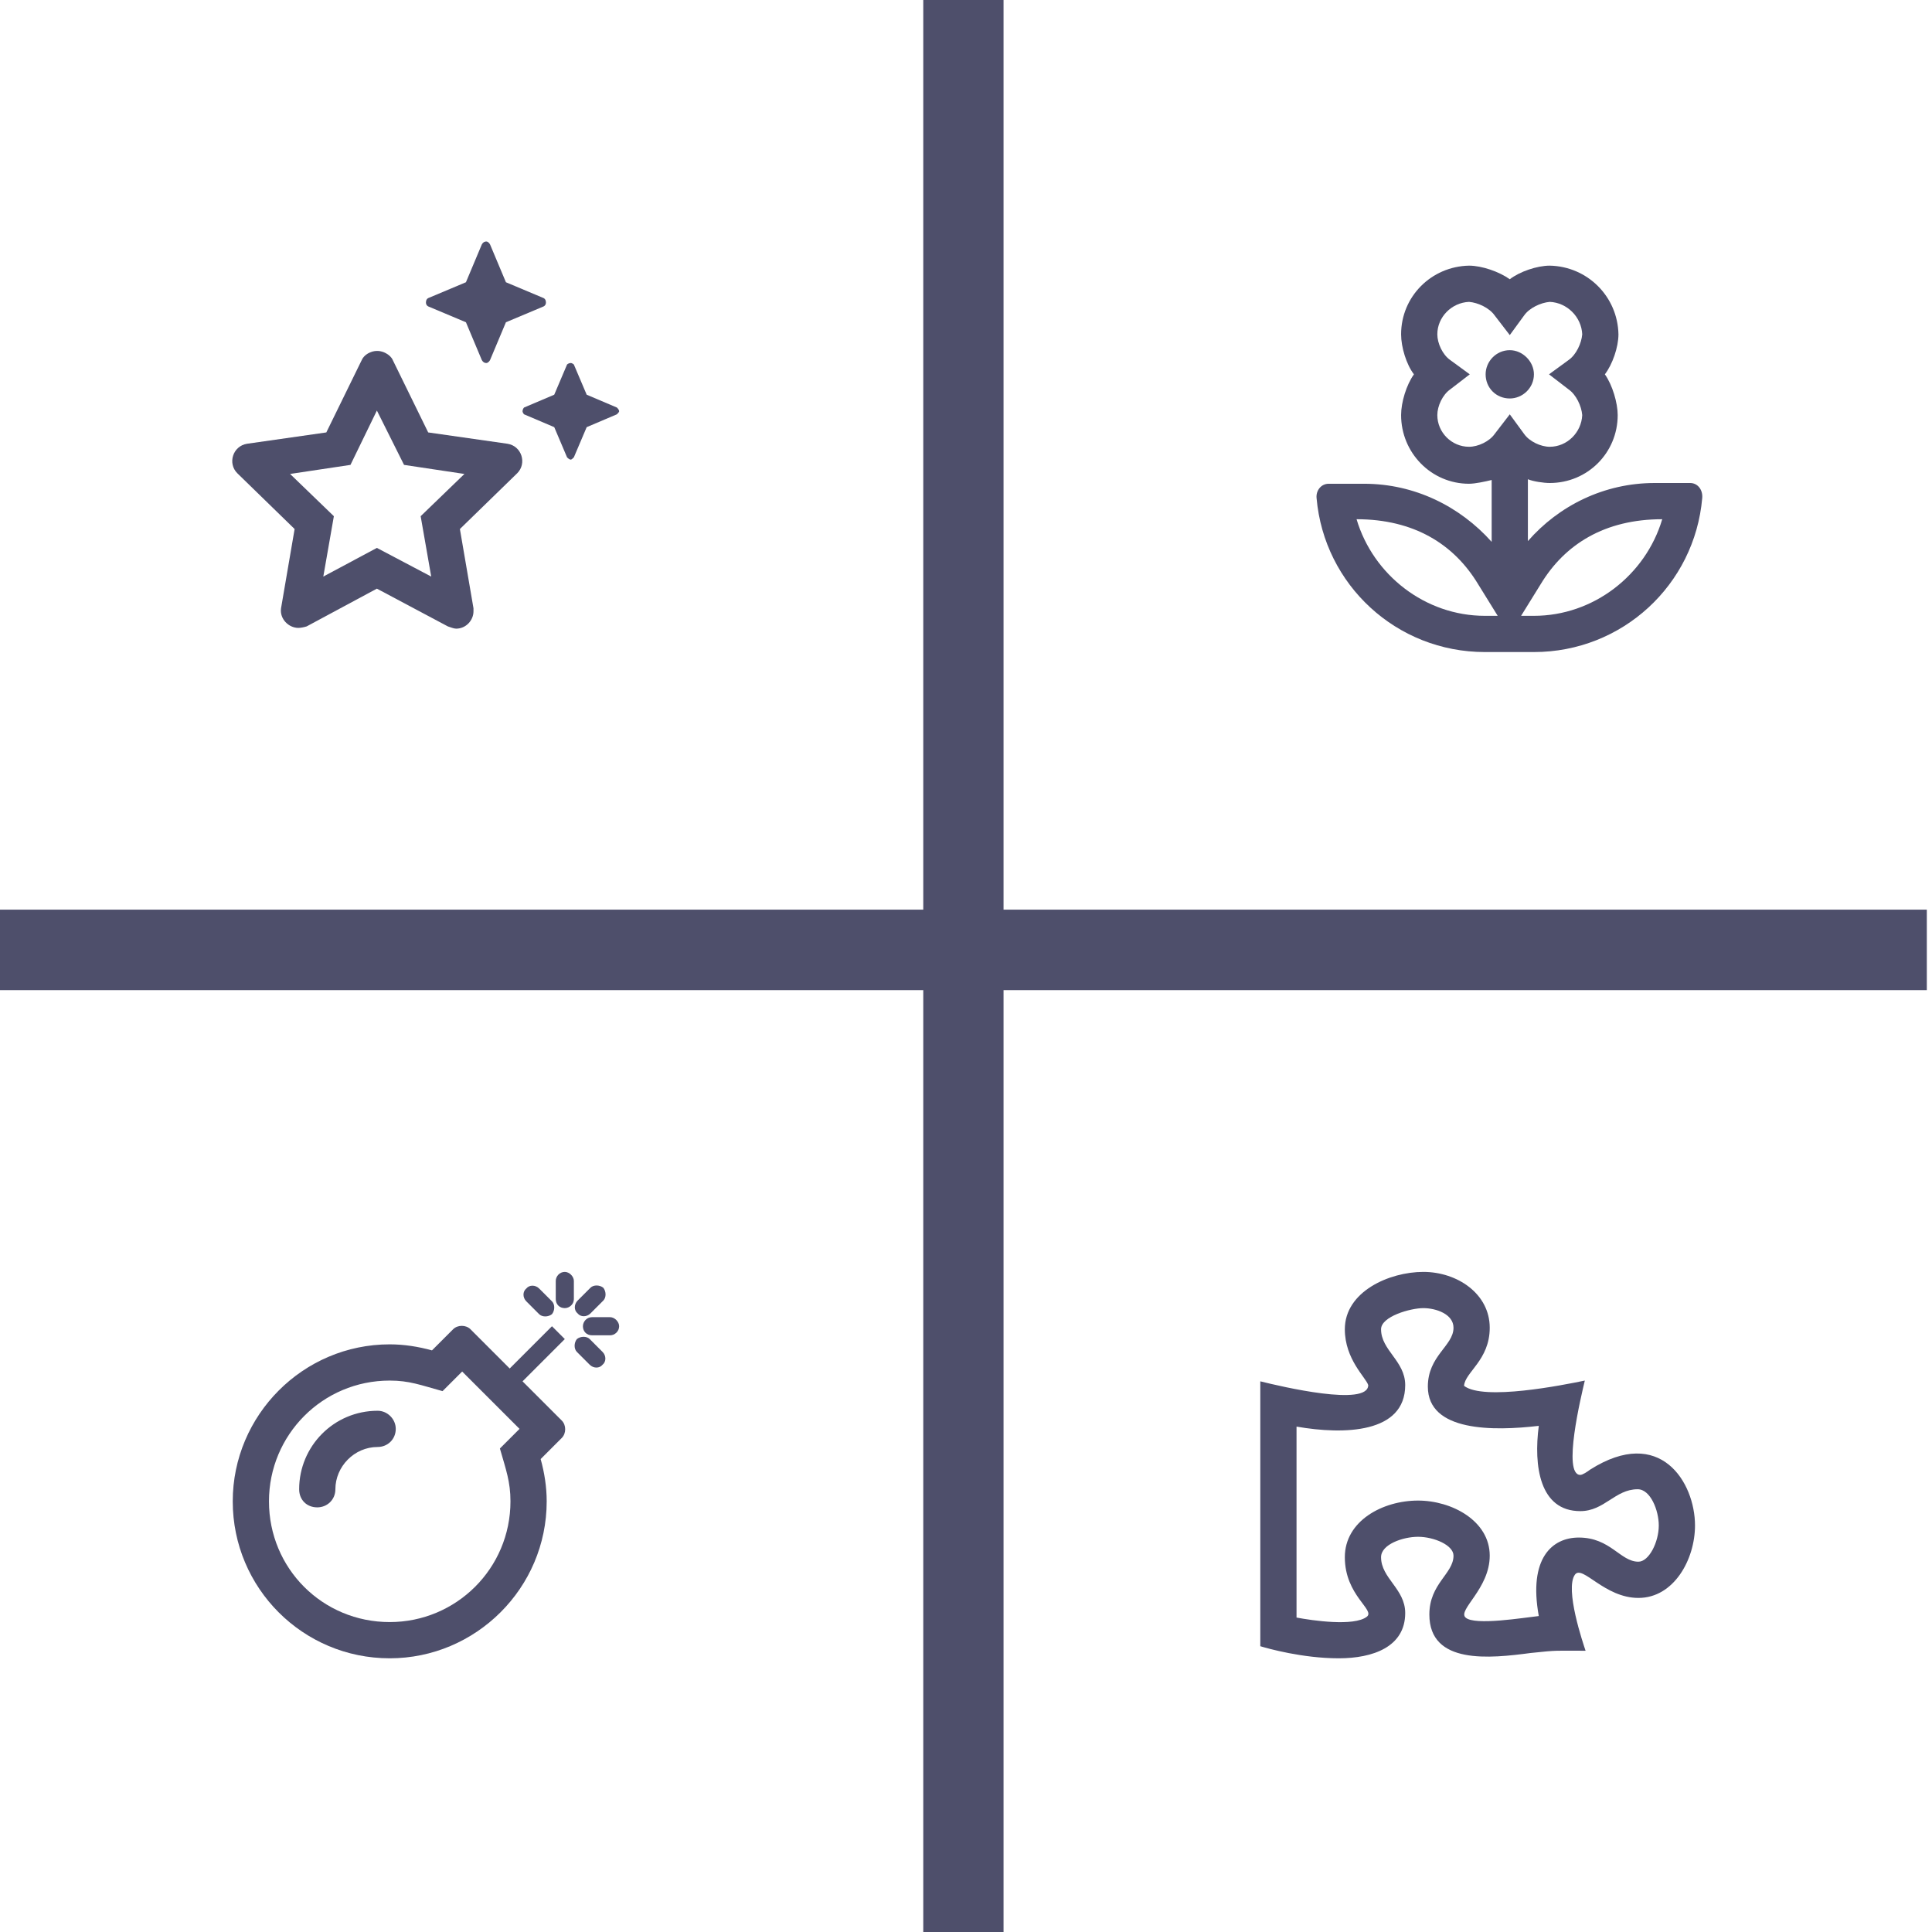
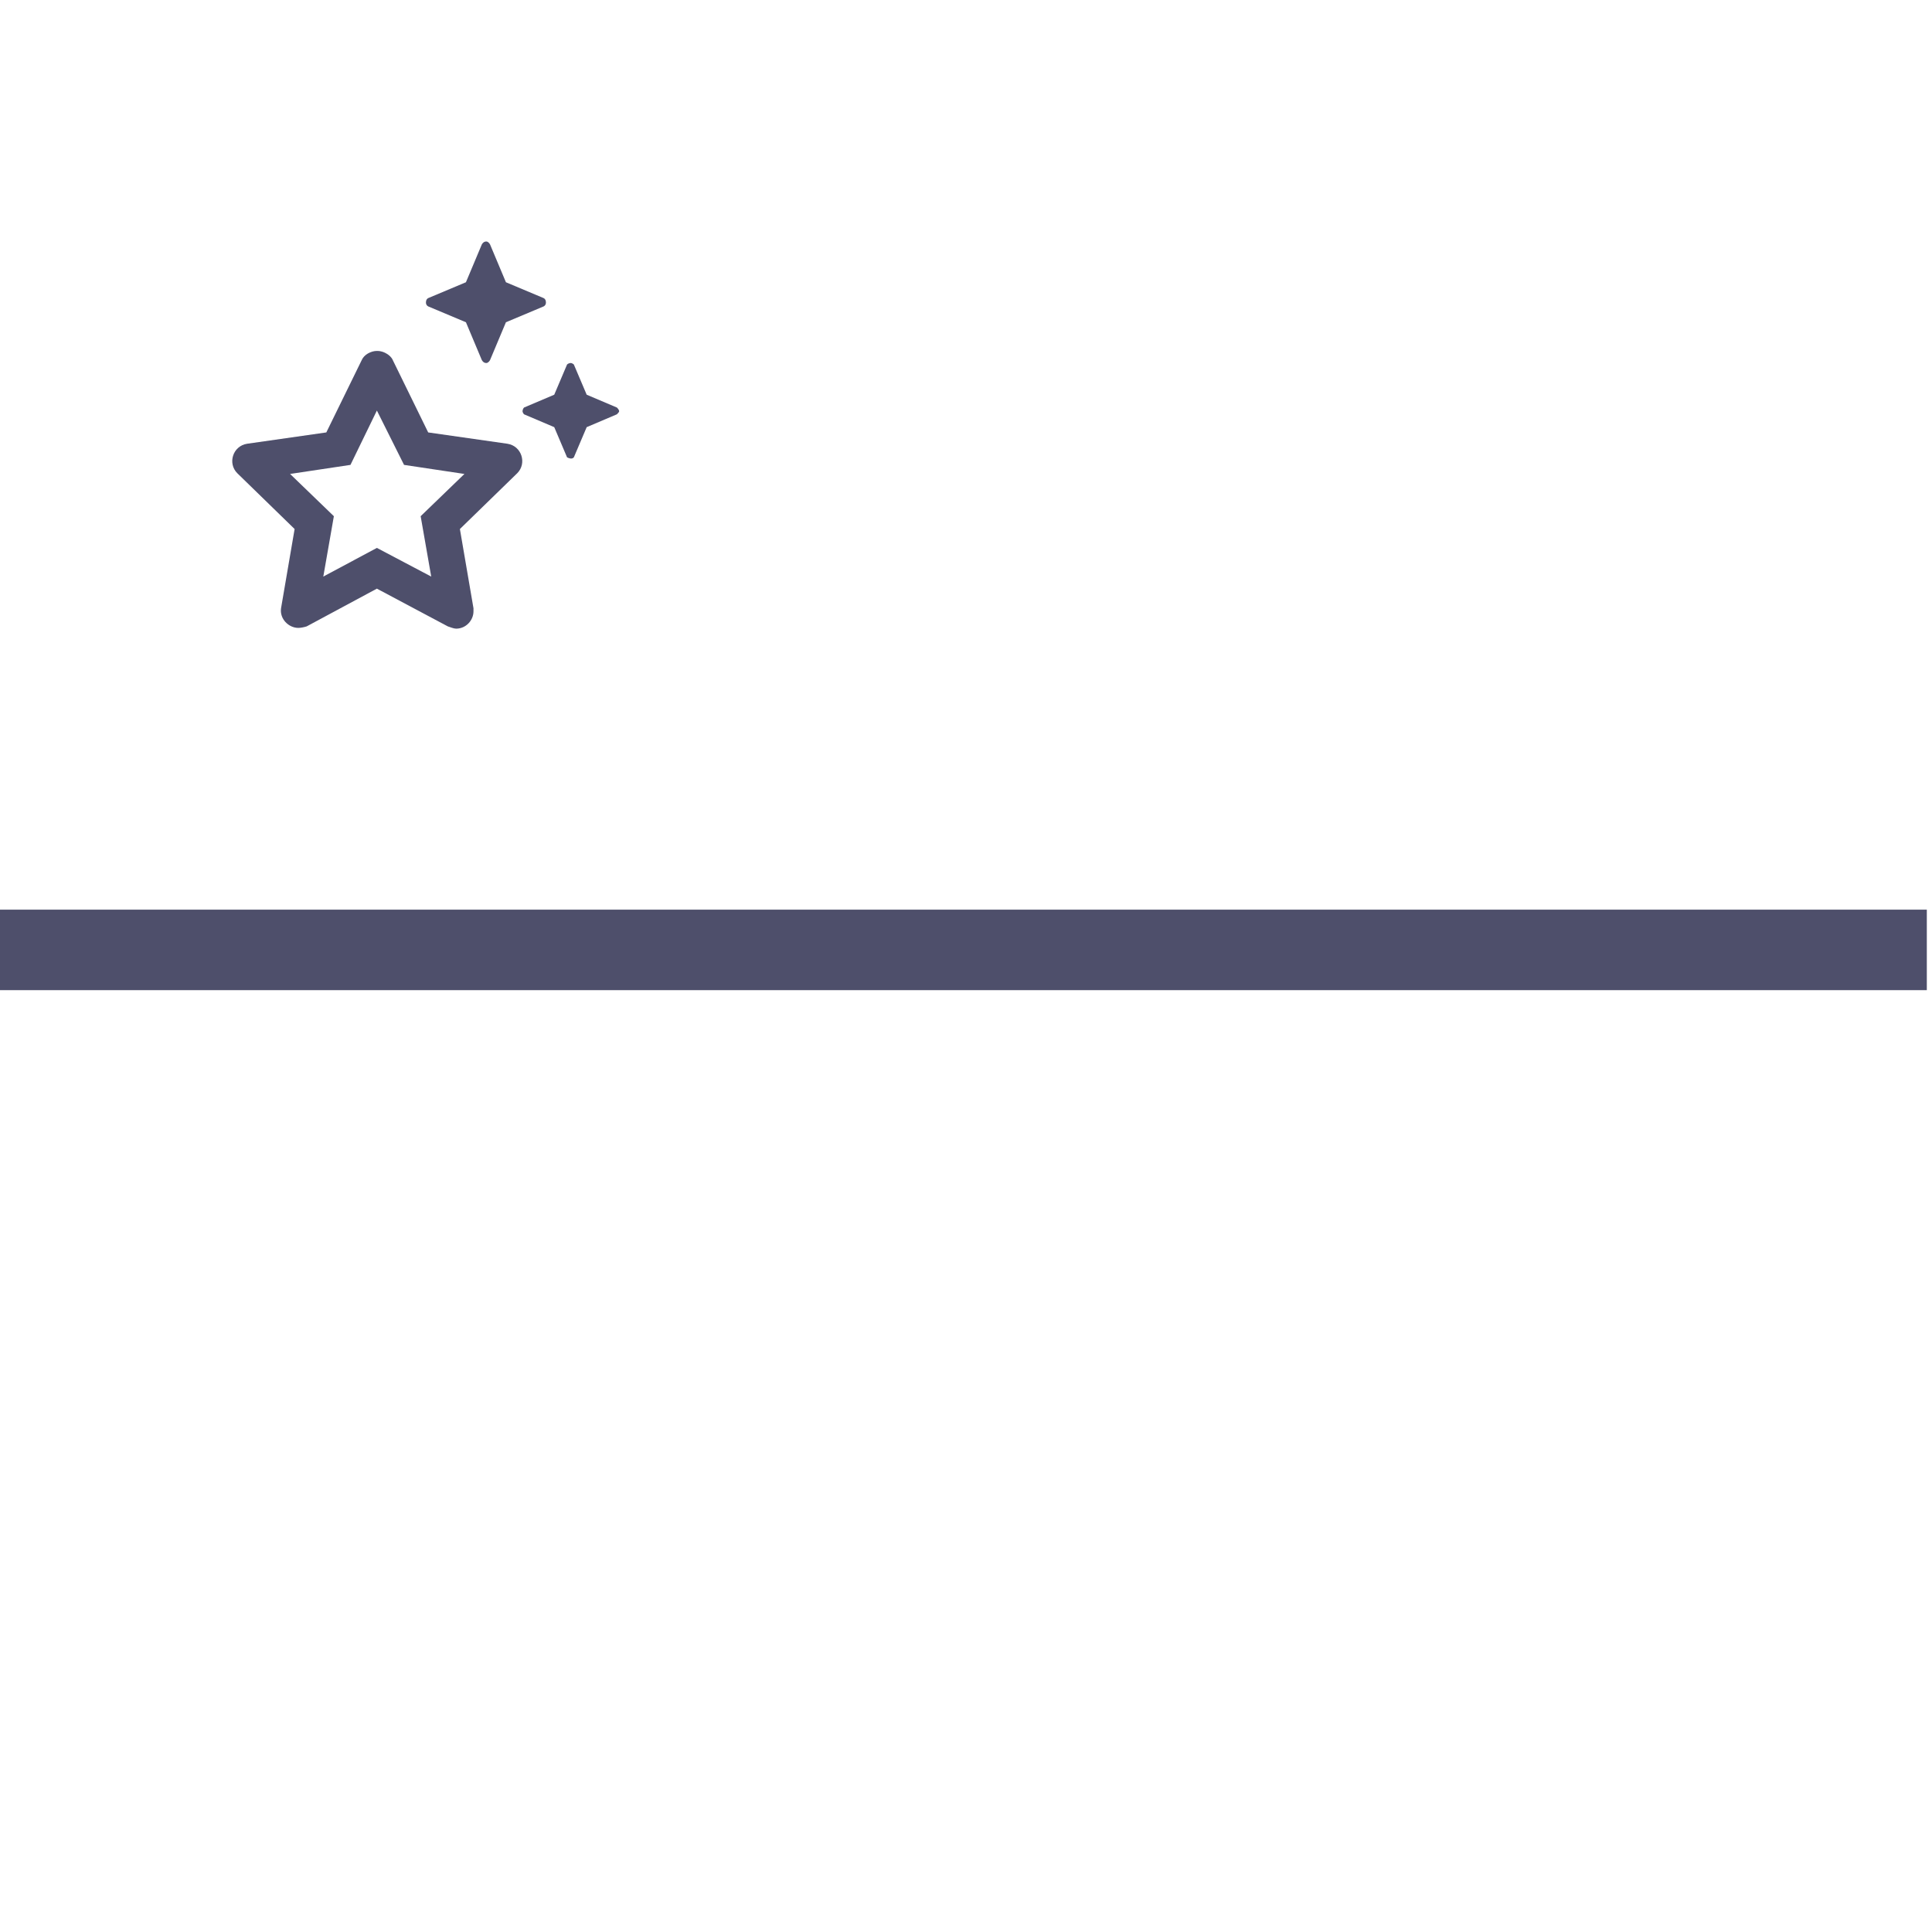
<svg xmlns="http://www.w3.org/2000/svg" width="120" height="120" fill="none">
-   <path d="M26.596 19.031L28.94 20.016L29.924 22.359C29.971 22.453 30.065 22.547 30.206 22.547C30.299 22.547 30.393 22.453 30.44 22.359L31.424 20.016L33.768 19.031C33.862 18.984 33.909 18.891 33.909 18.797C33.909 18.656 33.862 18.562 33.768 18.516L31.424 17.531L30.44 15.188C30.393 15.094 30.299 15 30.206 15C30.065 15 29.971 15.094 29.924 15.188L28.94 17.531L26.596 18.516C26.503 18.562 26.456 18.656 26.456 18.797C26.456 18.891 26.503 18.984 26.596 19.031ZM38.315 25.312L36.44 24.516L35.643 22.641C35.596 22.594 35.503 22.547 35.456 22.547C35.362 22.547 35.268 22.594 35.221 22.641L34.425 24.516L32.55 25.312C32.503 25.359 32.456 25.453 32.456 25.547C32.456 25.594 32.503 25.688 32.55 25.734L34.425 26.531L35.221 28.406C35.268 28.453 35.362 28.547 35.456 28.547C35.503 28.547 35.596 28.453 35.643 28.406L36.44 26.531L38.315 25.734C38.362 25.688 38.456 25.594 38.456 25.547C38.456 25.453 38.362 25.359 38.315 25.312ZM31.518 27.562L26.596 26.859L24.393 22.359C24.253 22.031 23.784 21.797 23.456 21.797H23.409C23.034 21.797 22.612 22.031 22.471 22.359L20.268 26.859L15.346 27.562C14.456 27.703 14.128 28.781 14.737 29.391L18.299 32.859L17.456 37.781C17.362 38.438 17.924 39 18.534 39C18.674 39 18.909 38.953 19.049 38.906L23.409 36.562L27.815 38.906C27.956 38.953 28.19 39.047 28.331 39.047C28.94 39.047 29.409 38.531 29.409 37.969C29.409 37.922 29.409 37.828 29.409 37.781L28.565 32.859L32.128 29.391C32.737 28.781 32.409 27.703 31.518 27.562ZM26.128 32.062L26.784 35.812L23.409 34.031L20.081 35.812L20.737 32.062L18.018 29.438L21.768 28.875L23.409 25.5L25.096 28.875L28.846 29.438L26.128 32.062Z" fill="#4e4f6b" />
-   <path d="M104.978 30H102.775C99.634 30 96.822 31.406 94.9 33.609V29.766C95.228 29.906 95.884 30 96.259 30C98.603 30 100.478 28.125 100.478 25.781C100.478 25.031 100.15 23.906 99.681 23.25C100.15 22.641 100.525 21.563 100.525 20.766C100.478 18.422 98.603 16.547 96.259 16.5C95.462 16.5 94.384 16.875 93.775 17.344C93.119 16.875 92.04 16.5 91.244 16.5C88.9 16.547 87.025 18.422 87.025 20.766C87.025 21.563 87.353 22.641 87.822 23.25C87.353 23.906 87.025 24.985 87.025 25.781C87.025 28.125 88.9 30.047 91.244 30.047C91.619 30.047 92.275 29.906 92.65 29.813V33.656C90.681 31.453 87.869 30.047 84.728 30.047H82.525C82.056 30.047 81.728 30.469 81.775 30.938C82.244 36.328 86.744 40.5 92.228 40.5H95.275C100.759 40.5 105.259 36.328 105.728 30.938C105.775 30.422 105.447 30 104.978 30ZM92.228 38.25C88.525 38.25 85.29 35.719 84.259 32.25C87.822 32.25 90.306 33.797 91.806 36.281L93.025 38.25H92.228ZM92.837 26.953C92.509 27.422 91.806 27.75 91.244 27.75C90.165 27.75 89.275 26.86 89.275 25.781C89.275 25.219 89.603 24.516 90.072 24.188L91.29 23.25L90.072 22.36C89.603 22.031 89.275 21.328 89.275 20.766C89.275 19.688 90.165 18.797 91.244 18.75C91.806 18.797 92.509 19.125 92.837 19.594L93.775 20.813L94.665 19.594C94.994 19.125 95.697 18.797 96.259 18.75C97.337 18.797 98.228 19.688 98.275 20.766C98.228 21.328 97.9 22.031 97.431 22.36L96.212 23.25L97.431 24.188C97.9 24.516 98.228 25.219 98.275 25.781C98.228 26.86 97.337 27.75 96.259 27.75C95.697 27.75 94.994 27.422 94.665 26.953L93.775 25.735L92.837 26.953ZM95.275 38.25H94.478L95.697 36.281C97.197 33.797 99.681 32.25 103.244 32.25C102.212 35.719 98.978 38.25 95.275 38.25ZM95.275 23.25C95.275 22.453 94.572 21.75 93.775 21.75C92.931 21.75 92.275 22.453 92.275 23.25C92.275 24.094 92.931 24.75 93.775 24.75C94.572 24.75 95.275 24.094 95.275 23.25Z" fill="#4e4f6b" />
-   <path d="M32.456 85.797L35.081 83.172L34.284 82.375L31.659 85L29.222 82.562C28.941 82.281 28.425 82.281 28.144 82.562L26.831 83.875C25.987 83.641 25.097 83.5 24.206 83.5C18.816 83.5 14.456 87.906 14.456 93.25C14.456 98.641 18.816 103 24.206 103C29.55 103 33.956 98.641 33.956 93.25C33.956 92.359 33.816 91.469 33.581 90.625L34.894 89.312C35.175 89.031 35.175 88.516 34.894 88.234L32.456 85.797ZM31.05 89.969C31.425 91.281 31.706 92.031 31.706 93.25C31.706 97.422 28.331 100.75 24.206 100.75C20.034 100.75 16.706 97.422 16.706 93.25C16.706 89.125 20.034 85.75 24.206 85.75C25.425 85.75 26.128 86.031 27.487 86.406L28.706 85.188L32.269 88.75L31.05 89.969ZM38.456 82.375C38.456 82.094 38.175 81.812 37.894 81.812H36.769C36.441 81.812 36.206 82.094 36.206 82.375C36.206 82.703 36.441 82.938 36.769 82.938H37.894C38.175 82.938 38.456 82.703 38.456 82.375ZM35.644 79.562C35.644 79.281 35.362 79 35.081 79C34.753 79 34.519 79.281 34.519 79.562V80.688C34.519 81.016 34.753 81.25 35.081 81.25C35.362 81.25 35.644 81.016 35.644 80.688V79.562ZM35.878 81.578C36.066 81.812 36.441 81.812 36.675 81.578L37.472 80.781C37.659 80.594 37.659 80.219 37.472 79.984C37.237 79.797 36.862 79.797 36.675 79.984L35.878 80.781C35.644 81.016 35.644 81.391 35.878 81.578ZM32.691 80.828L33.487 81.625C33.675 81.812 34.05 81.812 34.284 81.625C34.472 81.391 34.472 81.016 34.284 80.828L33.487 80.031C33.253 79.797 32.878 79.797 32.691 80.031C32.456 80.219 32.456 80.594 32.691 80.828ZM37.425 83.969L36.628 83.172C36.441 82.984 36.066 82.984 35.831 83.172C35.644 83.406 35.644 83.781 35.831 83.969L36.628 84.766C36.862 85 37.237 85 37.425 84.766C37.659 84.578 37.659 84.203 37.425 83.969ZM24.581 88.75C24.581 88.141 24.066 87.625 23.456 87.625C20.737 87.625 18.581 89.828 18.581 92.5C18.581 93.156 19.05 93.625 19.706 93.625C20.316 93.625 20.831 93.156 20.831 92.5C20.831 91.094 22.003 89.875 23.456 89.875C24.066 89.875 24.581 89.406 24.581 88.75Z" fill="#4e4f6b" />
-   <path d="M98.765 91.281C98.577 91.422 98.296 91.609 98.155 91.609C97.03 91.609 98.202 86.734 98.436 85.75C97.077 86.031 92.155 87.016 90.936 86.078C90.983 85.234 92.53 84.484 92.53 82.469C92.53 80.359 90.515 79 88.405 79C86.296 79 83.53 80.219 83.53 82.562C83.53 84.438 84.843 85.562 84.983 86.031C84.983 87.391 79.593 86.125 78.28 85.797V102.25C78.749 102.391 80.905 103 83.155 103C85.265 103 87.28 102.297 87.28 100.188C87.28 98.688 85.78 98.031 85.78 96.719C85.78 95.922 87.14 95.453 88.077 95.453C89.061 95.453 90.28 95.969 90.28 96.625C90.28 97.75 88.78 98.359 88.78 100.281C88.78 103.422 92.577 103 95.061 102.672C96.796 102.484 96.608 102.531 98.483 102.531C98.343 102.109 97.171 98.688 97.827 97.797C98.296 97.188 99.655 99.25 101.765 99.25C103.968 99.25 105.28 96.859 105.28 94.75C105.28 92.078 103.124 88.516 98.765 91.281ZM101.765 97C100.64 97 100.03 95.5 98.061 95.5C96.421 95.5 94.921 96.766 95.577 100.375C94.686 100.469 91.593 100.984 91.03 100.469C90.515 100 92.53 98.688 92.53 96.625C92.53 94.469 90.186 93.203 88.077 93.203C85.874 93.203 83.53 94.469 83.53 96.719C83.53 99.109 85.452 100 84.89 100.422C84.093 101.031 81.515 100.656 80.53 100.469V88.609C83.483 89.125 87.28 89.031 87.28 86.031C87.28 84.531 85.78 83.875 85.78 82.562C85.78 81.766 87.608 81.25 88.405 81.25C89.202 81.25 90.28 81.625 90.28 82.469C90.28 83.594 88.686 84.203 88.686 86.125C88.686 88.938 92.765 88.891 95.577 88.562C95.249 91.047 95.624 93.859 98.155 93.859C99.655 93.859 100.312 92.5 101.718 92.5C102.515 92.5 103.03 93.812 103.03 94.75C103.03 95.781 102.421 97 101.765 97Z" fill="#4e4f6b" />
-   <path d="M57.346 0H62.332V120H57.346V0Z" fill="#4e4f6b" />
+   <path d="M26.596 19.031L28.94 20.016L29.924 22.359C29.971 22.453 30.065 22.547 30.206 22.547C30.299 22.547 30.393 22.453 30.44 22.359L31.424 20.016L33.768 19.031C33.862 18.984 33.909 18.891 33.909 18.797C33.909 18.656 33.862 18.562 33.768 18.516L31.424 17.531L30.44 15.188C30.393 15.094 30.299 15 30.206 15C30.065 15 29.971 15.094 29.924 15.188L28.94 17.531L26.596 18.516C26.503 18.562 26.456 18.656 26.456 18.797C26.456 18.891 26.503 18.984 26.596 19.031ZM38.315 25.312L36.44 24.516L35.643 22.641C35.596 22.594 35.503 22.547 35.456 22.547C35.362 22.547 35.268 22.594 35.221 22.641L34.425 24.516L32.55 25.312C32.503 25.359 32.456 25.453 32.456 25.547C32.456 25.594 32.503 25.688 32.55 25.734L34.425 26.531L35.221 28.406C35.503 28.547 35.596 28.453 35.643 28.406L36.44 26.531L38.315 25.734C38.362 25.688 38.456 25.594 38.456 25.547C38.456 25.453 38.362 25.359 38.315 25.312ZM31.518 27.562L26.596 26.859L24.393 22.359C24.253 22.031 23.784 21.797 23.456 21.797H23.409C23.034 21.797 22.612 22.031 22.471 22.359L20.268 26.859L15.346 27.562C14.456 27.703 14.128 28.781 14.737 29.391L18.299 32.859L17.456 37.781C17.362 38.438 17.924 39 18.534 39C18.674 39 18.909 38.953 19.049 38.906L23.409 36.562L27.815 38.906C27.956 38.953 28.19 39.047 28.331 39.047C28.94 39.047 29.409 38.531 29.409 37.969C29.409 37.922 29.409 37.828 29.409 37.781L28.565 32.859L32.128 29.391C32.737 28.781 32.409 27.703 31.518 27.562ZM26.128 32.062L26.784 35.812L23.409 34.031L20.081 35.812L20.737 32.062L18.018 29.438L21.768 28.875L23.409 25.5L25.096 28.875L28.846 29.438L26.128 32.062Z" fill="#4e4f6b" />
  <rect y="61.5" width="5" height="119.678" transform="rotate(-90 0 61.5)" fill="#4e4f6b" />
</svg>